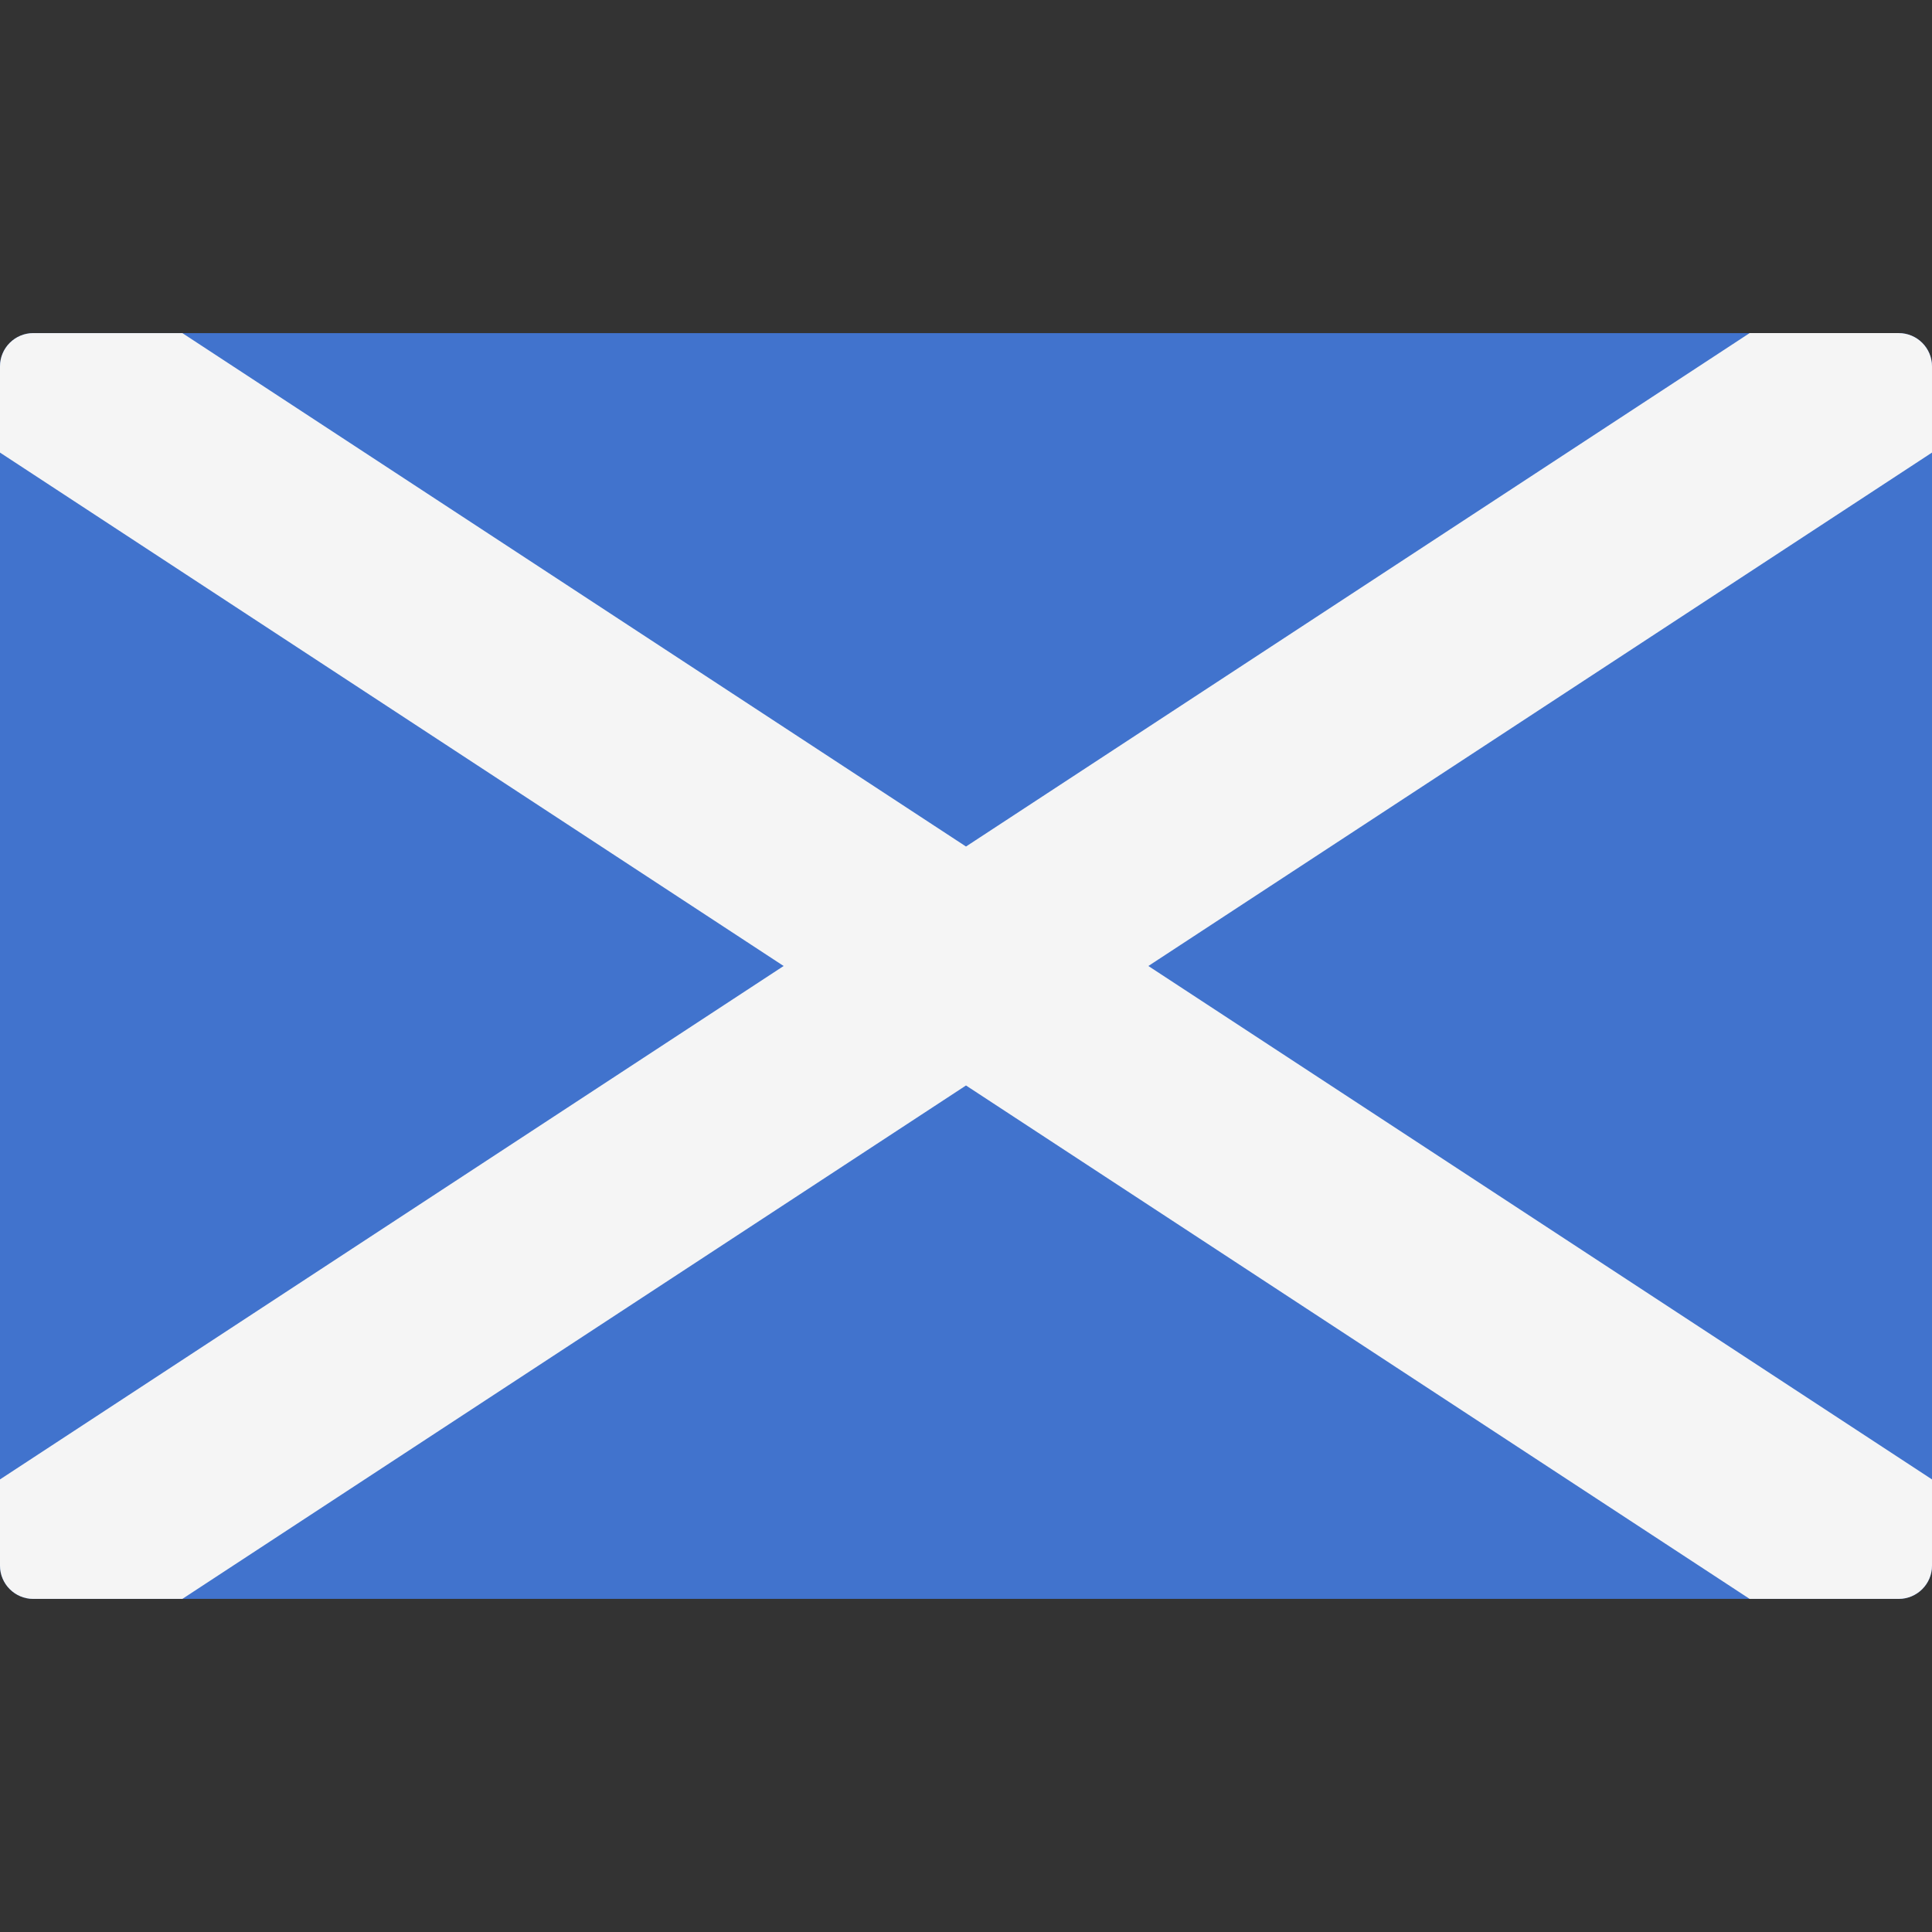
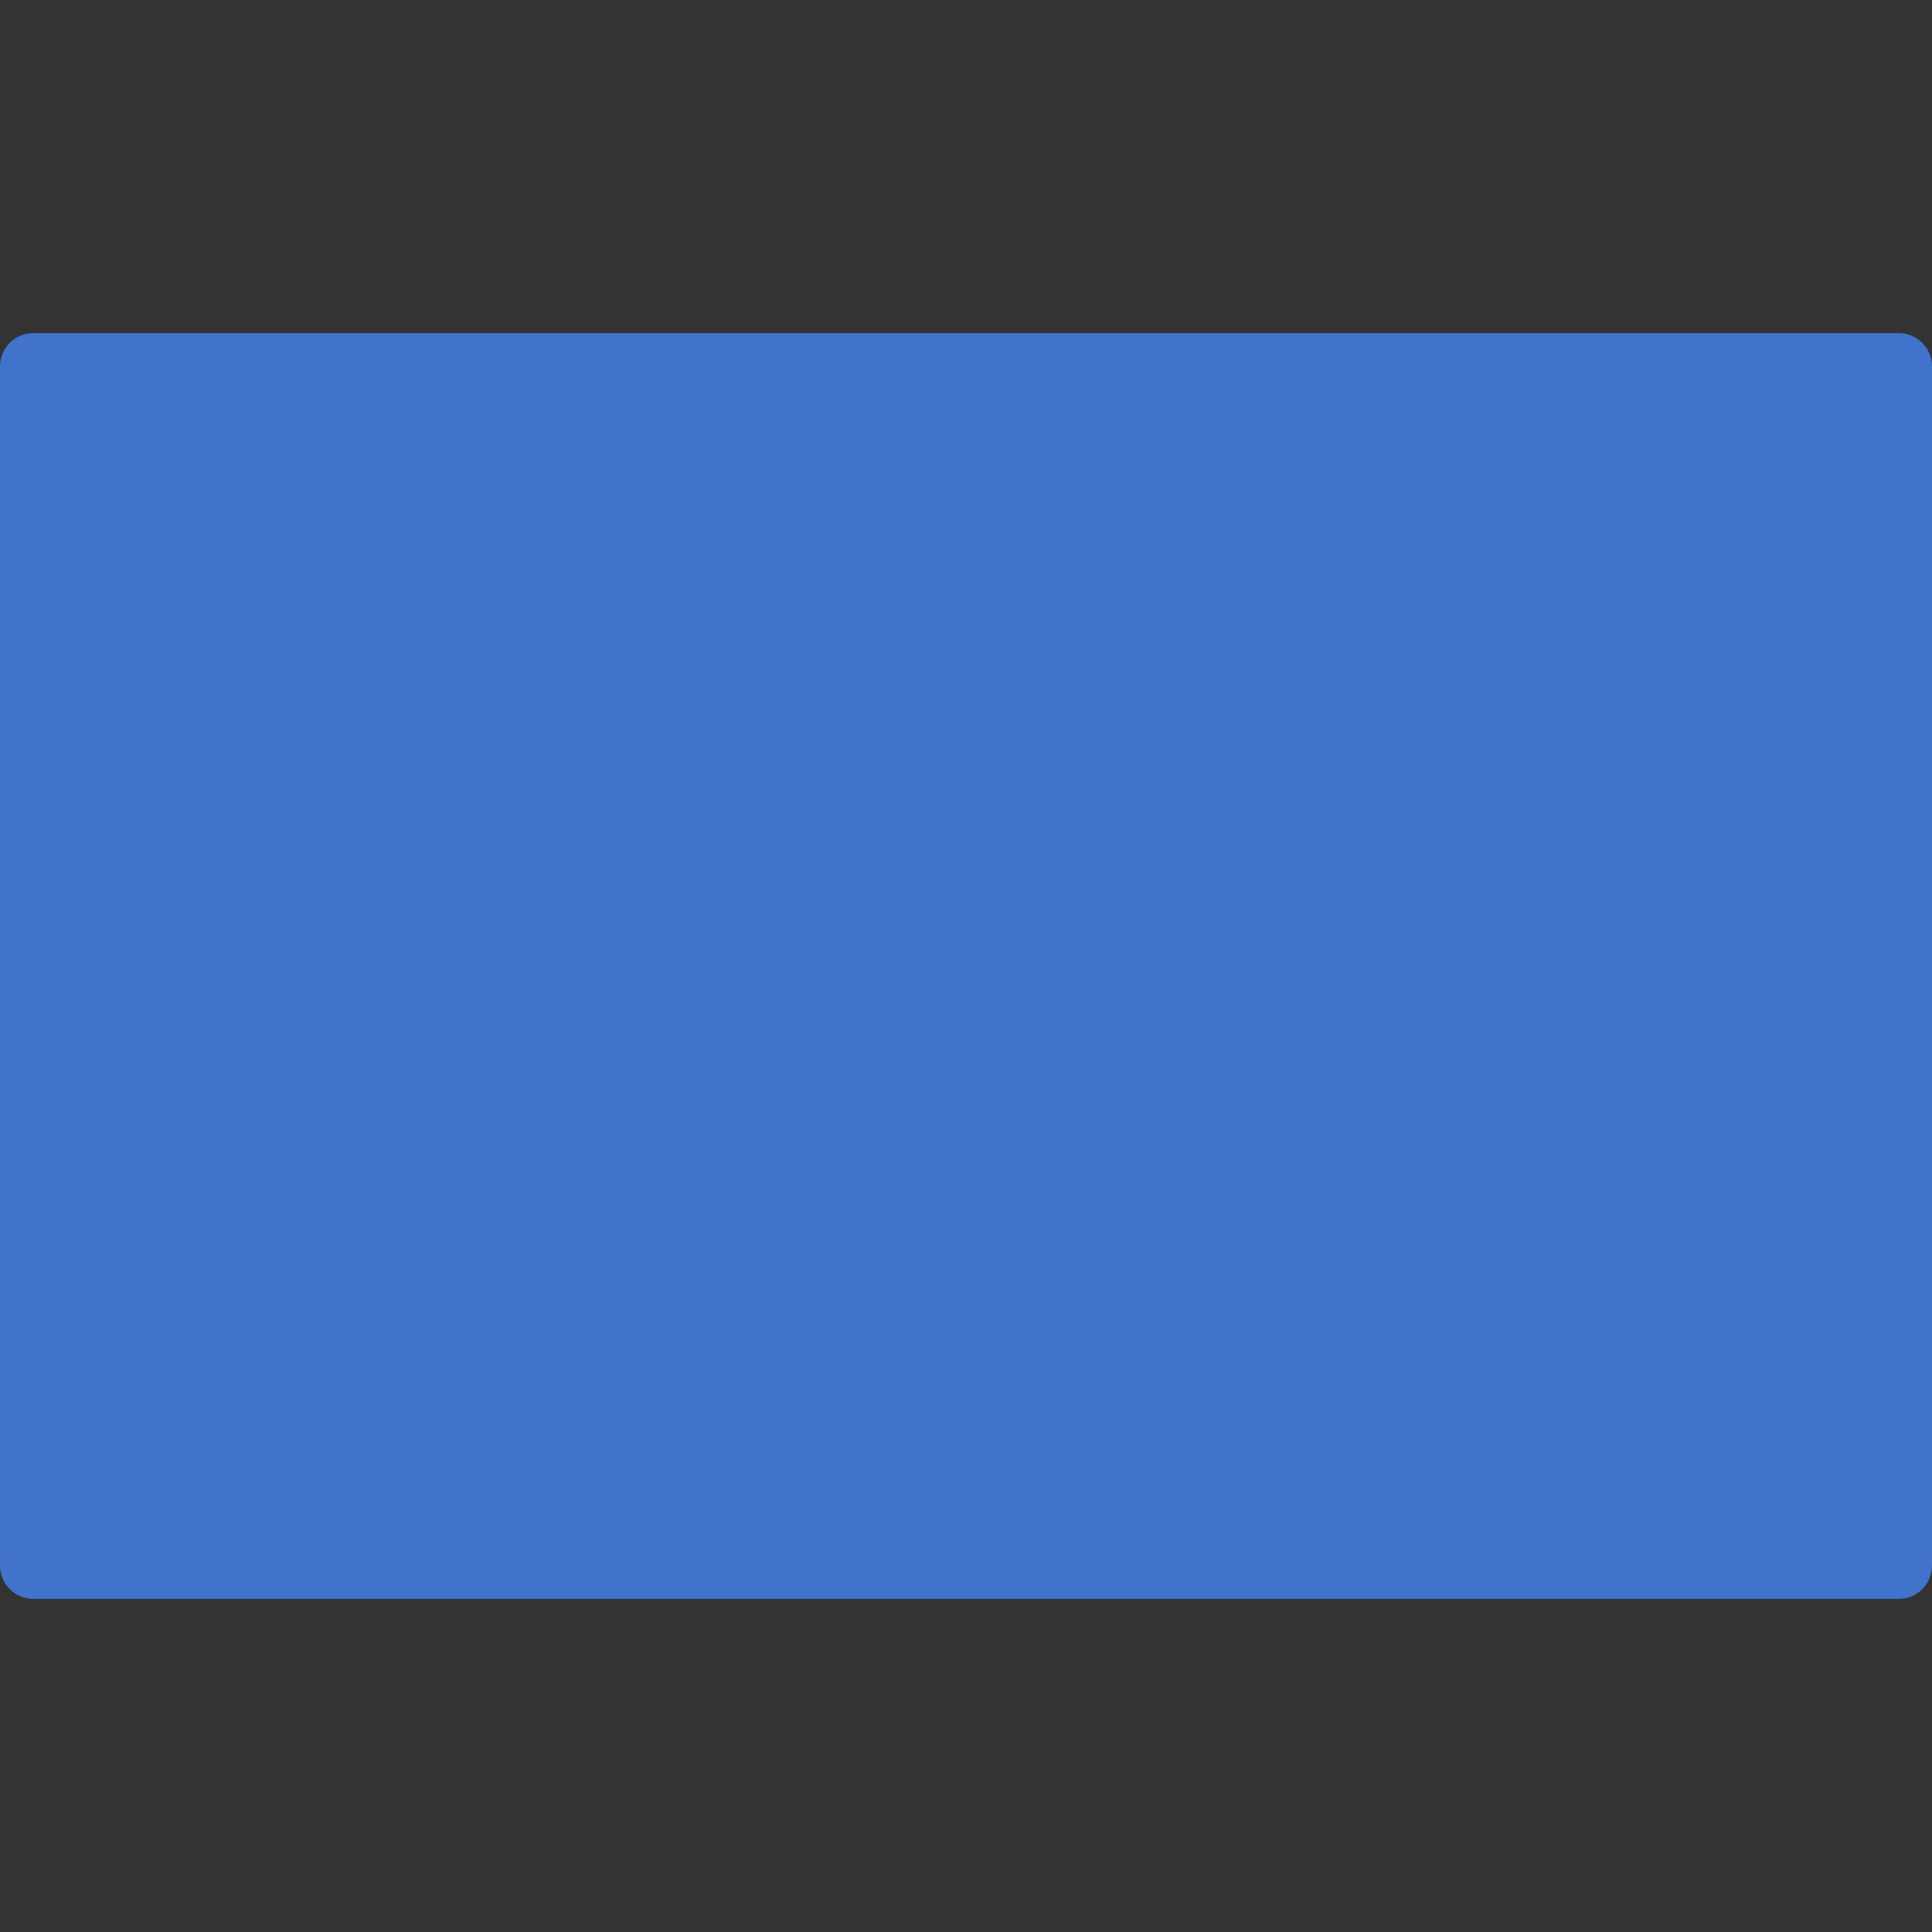
<svg xmlns="http://www.w3.org/2000/svg" version="1.1" id="Layer_1" x="0px" y="0px" viewBox="0 0 512.001 512.001" style="enable-background:new 0 0 512.001 512.001;" xml:space="preserve">
  <rect x="0" y="0" width="512.001" height="512.001" fill="#333333" stroke="none" />
  <path style="fill:#4173CD;" d="M503.172,88.276H8.828C3.953,88.276,0,92.228,0,97.103v317.793c0,4.875,3.953,8.828,8.828,8.828 h494.345c4.875,0,8.828-3.953,8.828-8.828V97.103C512,92.228,508.047,88.276,503.172,88.276z" />
-   <path style="fill:#F5F5F5;" d="M512,97.103c0-4.875-3.953-8.828-8.828-8.828h-39.501L256,224.337L48.329,88.276H8.828 C3.953,88.276,0,92.228,0,97.103v22.836L207.671,256L0,392.061v22.836c0,4.875,3.953,8.828,8.828,8.828h39.501L256,287.663 l207.671,136.061h39.501c4.875,0,8.828-3.953,8.828-8.828V392.06L304.329,256L512,119.939V97.103z" />
  <g> </g>
  <g> </g>
  <g> </g>
  <g> </g>
  <g> </g>
  <g> </g>
  <g> </g>
  <g> </g>
  <g> </g>
  <g> </g>
  <g> </g>
  <g> </g>
  <g> </g>
  <g> </g>
  <g> </g>
</svg>